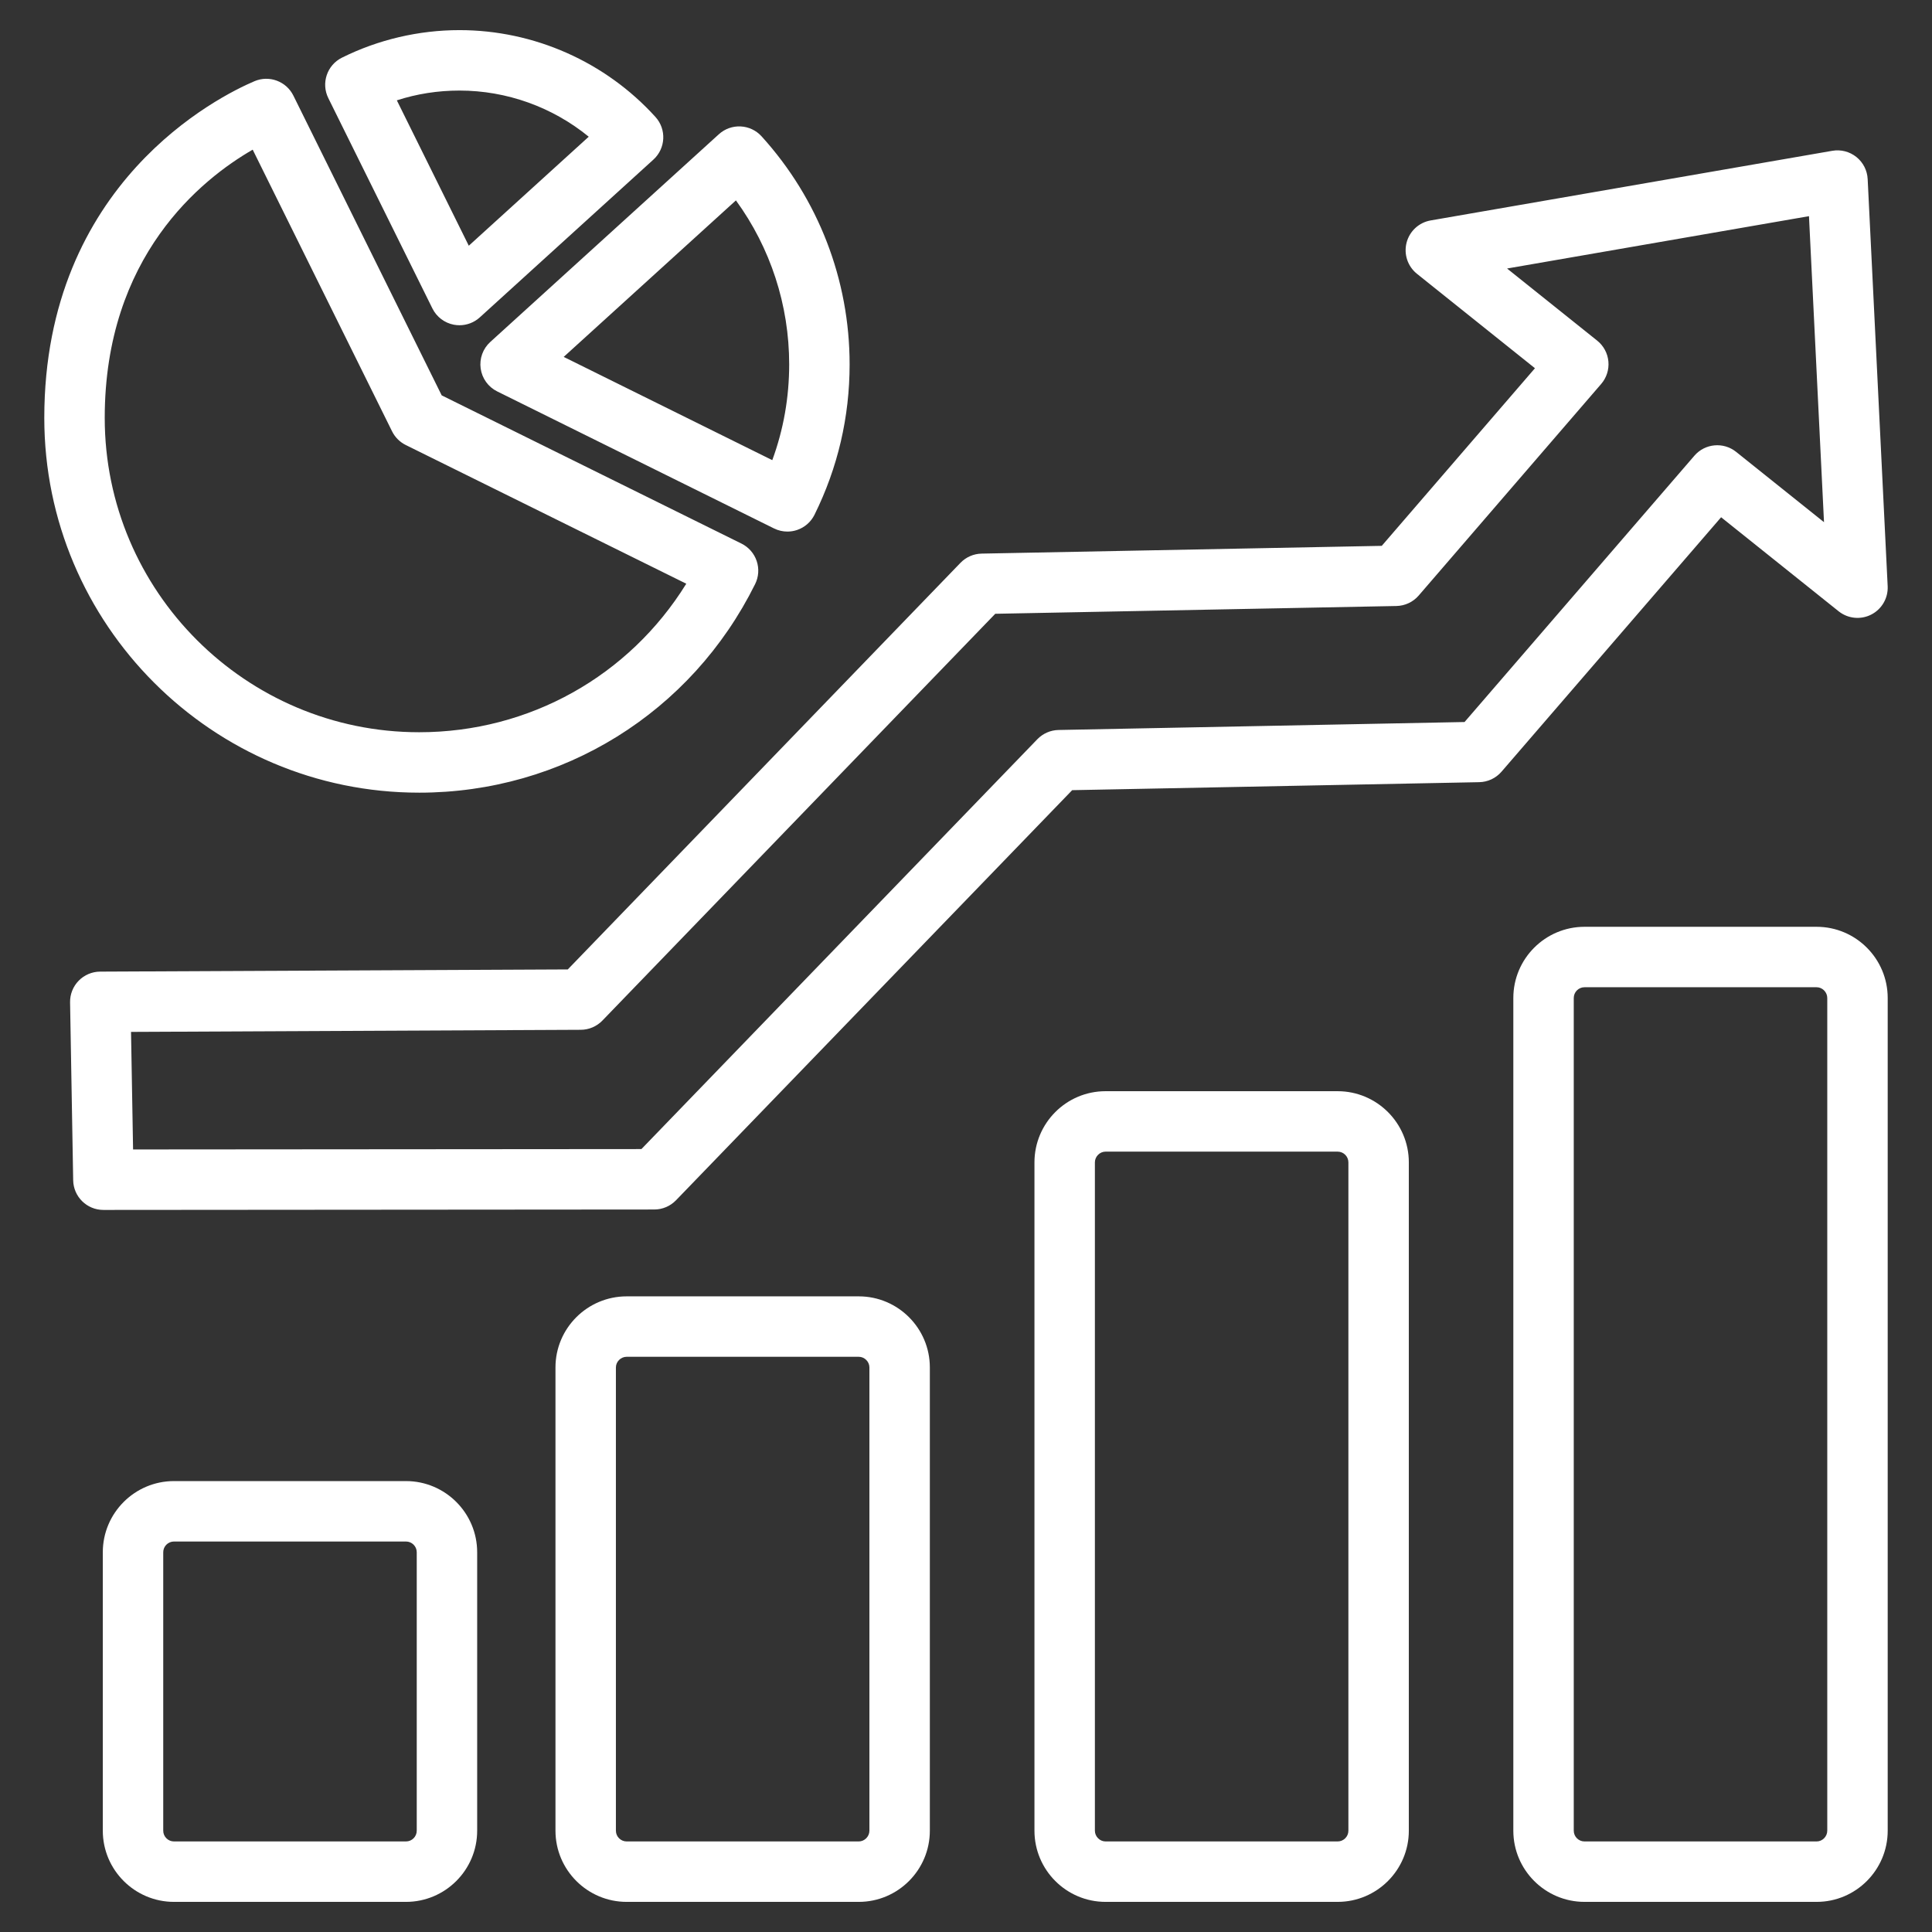
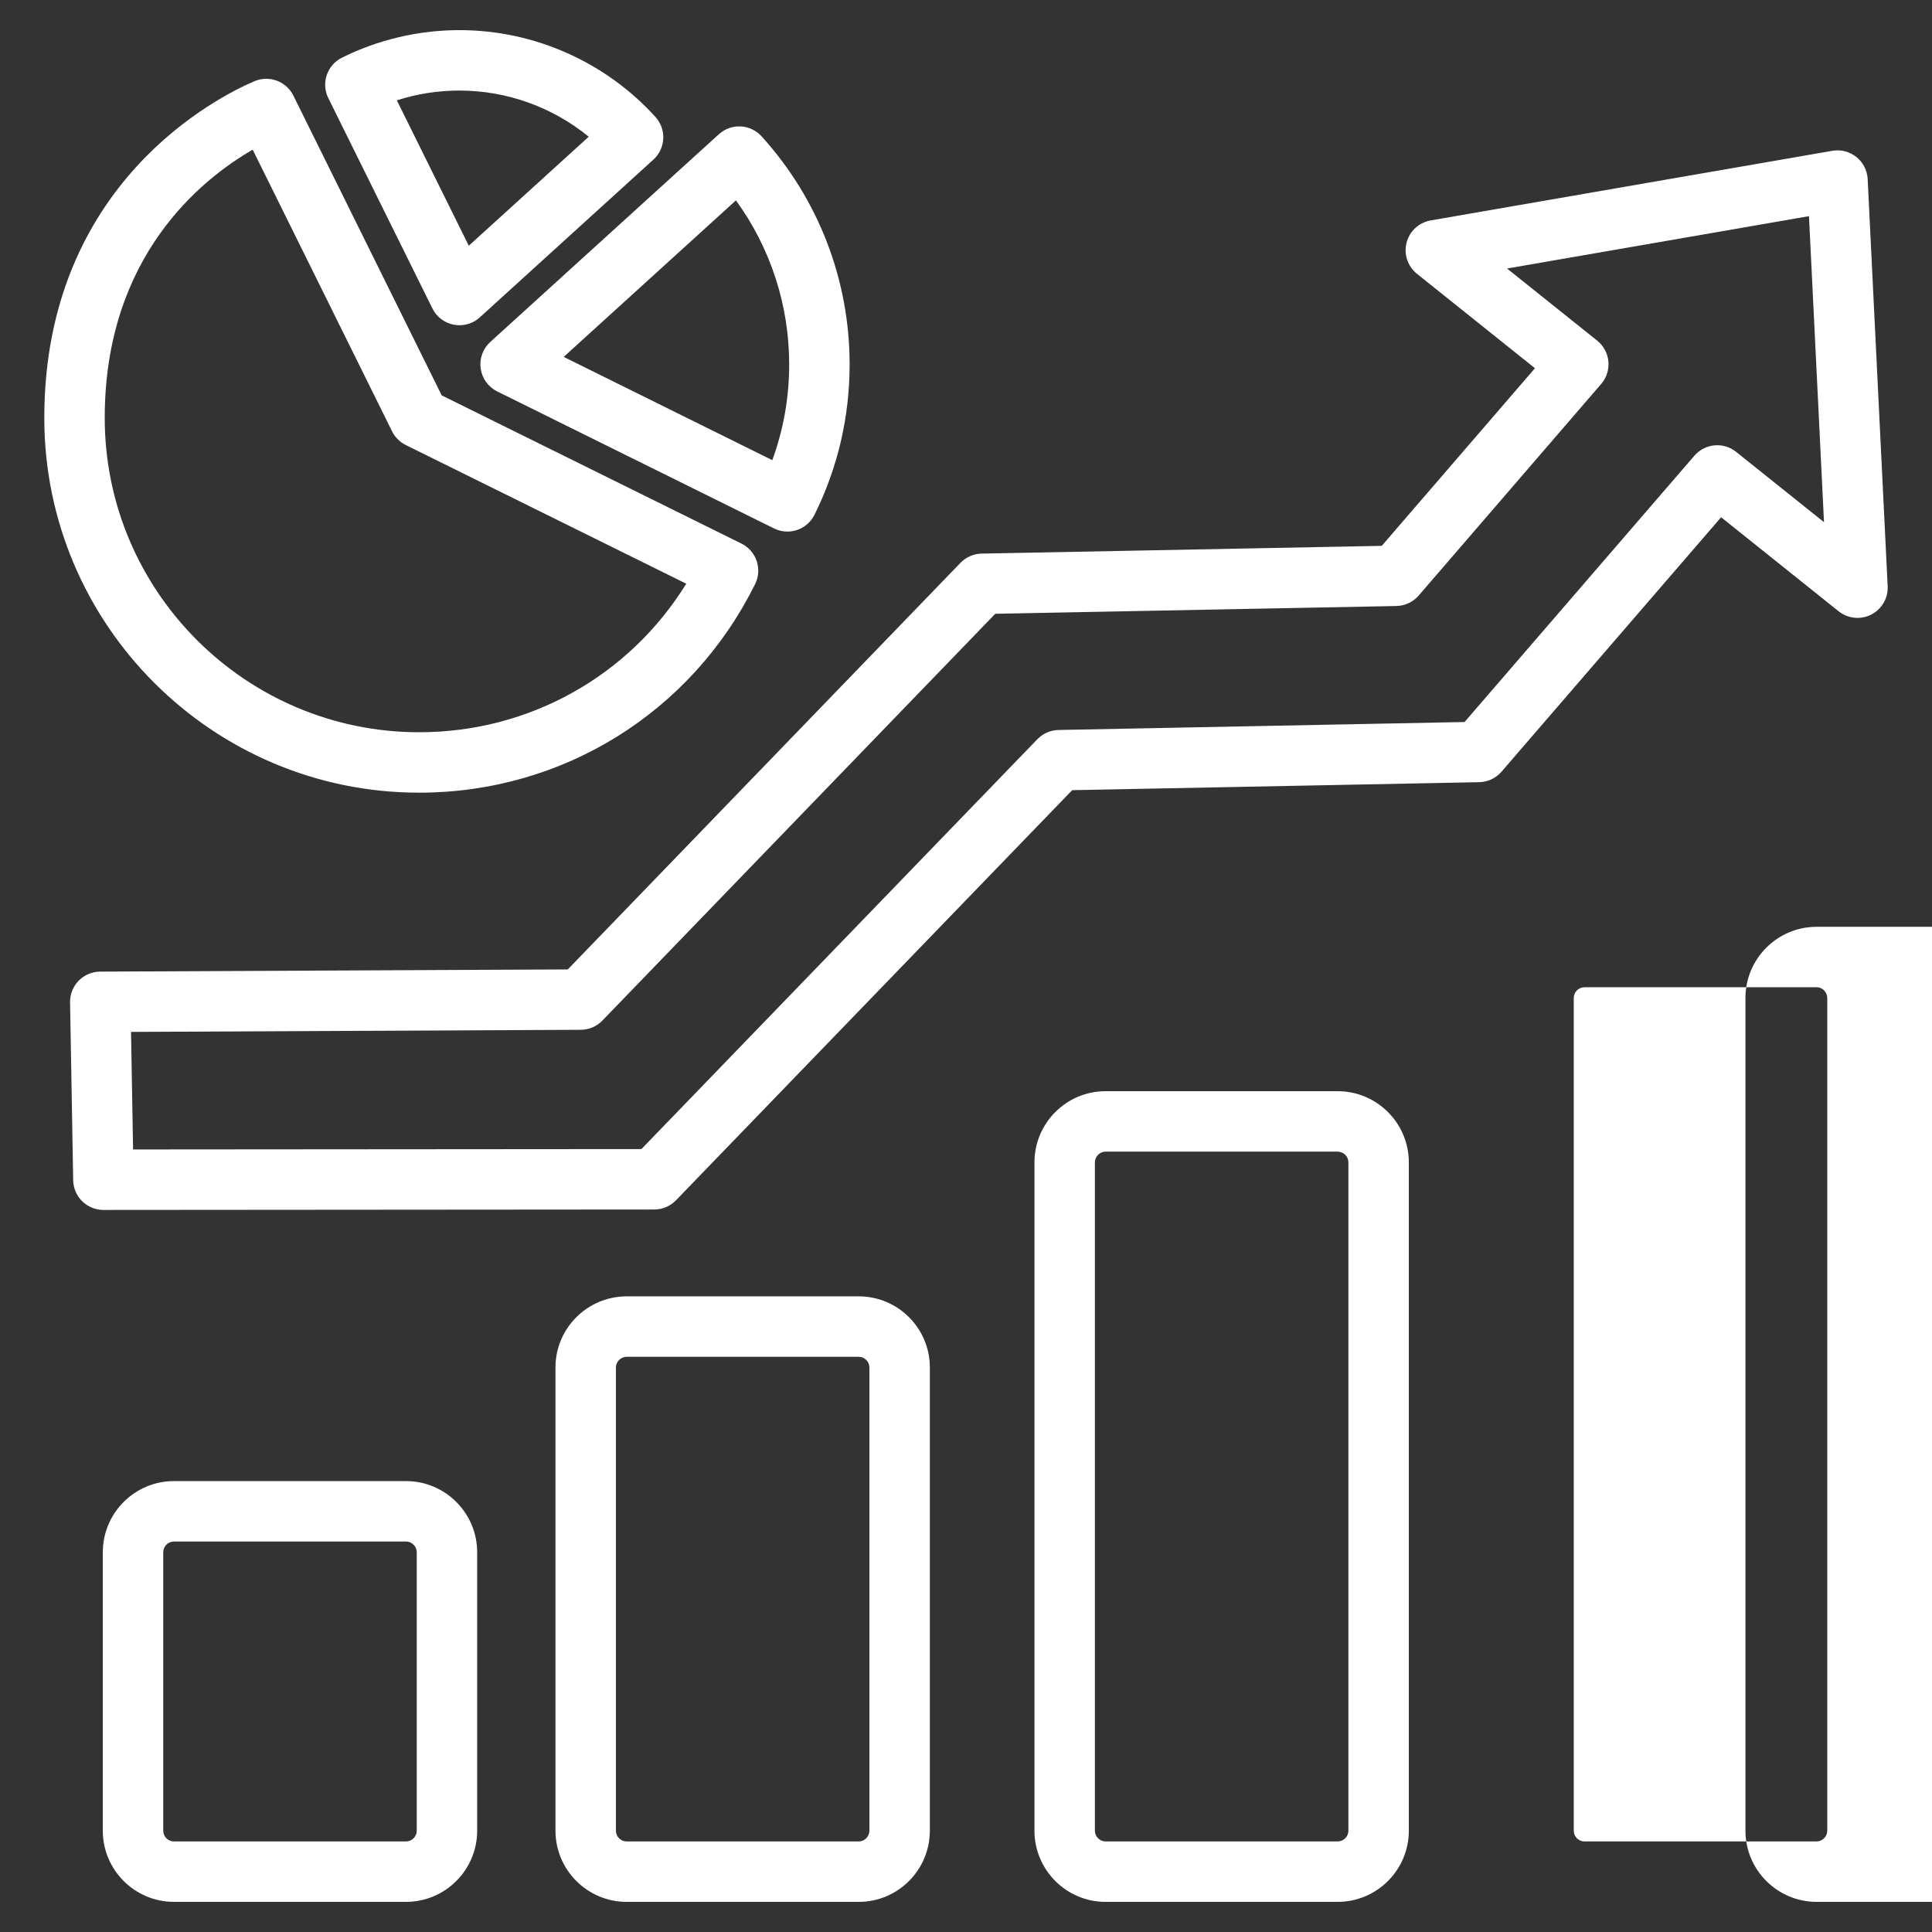
<svg xmlns="http://www.w3.org/2000/svg" fill="#fff" id="Layer_1" viewBox="0 0 512 512" data-name="Layer 1">
  <rect x="0" y="0" width="512" height="512" fill="#333333" stroke="none" />
-   <path d="m487.251 161.991c2.459 1.969 5.845 2.312 8.647.878 2.805-1.434 4.508-4.377 4.354-7.523l-5.301-107.887c-.112-2.292-1.202-4.425-2.994-5.858-1.791-1.434-4.109-2.031-6.372-1.639l-106.441 18.454c-3.104.538-5.604 2.846-6.388 5.896s.293 6.278 2.752 8.246l31.271 25.026-40.599 47.071-106.041 2.057c-2.118.041-4.133.919-5.604 2.443l-104.067 107.753-123.927.58c-2.142.01-4.19.877-5.688 2.408s-2.319 3.598-2.282 5.739l.822 47.14c.076 4.368 3.639 7.868 8.007 7.868h.006l145.984-.113c2.17-.001 4.246-.884 5.754-2.444l104.993-108.684 107.87-2.118c2.272-.044 4.42-1.053 5.905-2.774l58.2-67.434 31.138 24.915zm-38.222-41.22-60.907 70.571-107.604 2.112c-2.117.042-4.131.92-5.603 2.442l-104.932 108.62-134.715.104-.543-31.156 119.192-.557c2.159-.01 4.223-.892 5.723-2.445l104.115-107.803 106.309-2.062c2.274-.044 4.423-1.054 5.908-2.776l48.359-56.069c1.421-1.647 2.11-3.801 1.91-5.966-.199-2.166-1.272-4.157-2.97-5.516l-23.881-19.111 80.007-13.871 3.984 81.096-23.289-18.634c-3.363-2.69-8.251-2.241-11.065 1.021zm-221.446 222.777h-61.512c-10.402 0-18.865 8.45-18.865 18.836v122.769c0 10.402 8.463 18.865 18.865 18.865h61.512c10.386 0 18.836-8.462 18.836-18.865v-122.769c0-10.386-8.45-18.836-18.836-18.836zm2.82 141.604c0 1.544-1.292 2.849-2.82 2.849h-61.512c-1.571 0-2.85-1.278-2.85-2.849v-122.769c0-1.529 1.305-2.82 2.85-2.82h61.512c1.528 0 2.82 1.292 2.82 2.82zm124.087-195.973h-61.512c-10.387 0-18.837 8.463-18.837 18.865v177.108c0 10.402 8.45 18.865 18.837 18.865h61.512c10.401 0 18.864-8.463 18.864-18.865v-177.108c0-10.402-8.463-18.865-18.864-18.865zm2.849 195.973c0 1.571-1.278 2.849-2.849 2.849h-61.512c-1.529 0-2.821-1.305-2.821-2.849v-177.108c0-1.544 1.292-2.849 2.821-2.849h61.512c1.57 0 2.849 1.278 2.849 2.849zm-249.747-92.65h-61.484c-10.401 0-18.864 8.463-18.864 18.865v73.786c0 10.402 8.463 18.865 18.864 18.865h61.483c10.402 0 18.865-8.463 18.865-18.865v-73.786c0-10.402-8.463-18.865-18.865-18.865zm2.85 92.65c0 1.571-1.278 2.849-2.85 2.849h-61.484c-1.57 0-2.849-1.278-2.849-2.849v-73.786c0-1.571 1.278-2.849 2.849-2.849h61.483c1.571 0 2.85 1.278 2.85 2.849v73.786zm370.984-239.541h-61.513c-10.401 0-18.864 8.462-18.864 18.864v220.677c0 10.402 8.463 18.865 18.864 18.865h61.513c10.386 0 18.836-8.463 18.836-18.865v-220.677c0-10.402-8.45-18.864-18.836-18.864zm2.82 239.542c0 1.544-1.292 2.849-2.82 2.849h-61.513c-1.57 0-2.849-1.278-2.849-2.849v-220.677c0-1.571 1.278-2.849 2.849-2.849h61.513c1.528 0 2.82 1.305 2.82 2.849zm-373.167-275.088c38.018 0 72.135-21.181 89.039-55.276.943-1.904 1.092-4.105.412-6.119s-2.133-3.674-4.037-4.616l-79.438-39.279-39.306-79.438c-1.883-3.805-6.408-5.479-10.315-3.816-9.3 3.96-55.695 26.874-55.695 89.232 0 54.761 44.564 99.312 99.341 99.312zm-44.111-170.404 36.934 74.643c.779 1.574 2.054 2.849 3.628 3.627l74.342 36.759c-15.145 24.464-41.599 39.359-70.792 39.359-45.945 0-83.325-37.367-83.325-83.296 0-42.845 25.71-63.304 39.214-71.092zm60.417 58c.367 2.622 2.006 4.893 4.378 6.067l73.36 36.312c1.115.552 2.332.831 3.553.831.863 0 1.729-.14 2.563-.421 2.012-.68 3.672-2.131 4.614-4.035 6.175-12.48 9.306-25.892 9.306-39.863 0-22.401-8.289-43.863-23.34-60.433-1.429-1.572-3.423-2.513-5.545-2.614-2.128-.104-4.196.644-5.769 2.072l-60.576 55.049c-1.959 1.78-2.912 4.414-2.545 7.036zm67.645-44.554c9.148 12.57 14.114 27.726 14.114 43.444 0 8.781-1.503 17.29-4.478 25.392l-55.277-27.361 45.641-41.476zm-80.44 28.628c1.114 2.252 3.221 3.85 5.689 4.317.495.093.993.139 1.487.139 1.974 0 3.899-.73 5.386-2.082l46.006-41.811c3.271-2.973 3.515-8.033.545-11.307-13.265-14.623-32.195-23.009-51.937-23.009-10.79 0-21.562 2.525-31.152 7.303-3.951 1.969-5.563 6.763-3.605 10.719l27.581 55.729zm7.177-57.736c12.539 0 24.655 4.386 34.257 12.23l-31.788 28.89-19.067-38.528c5.318-1.722 10.874-2.592 16.599-2.592z" />
+   <path d="m487.251 161.991c2.459 1.969 5.845 2.312 8.647.878 2.805-1.434 4.508-4.377 4.354-7.523l-5.301-107.887c-.112-2.292-1.202-4.425-2.994-5.858-1.791-1.434-4.109-2.031-6.372-1.639l-106.441 18.454c-3.104.538-5.604 2.846-6.388 5.896s.293 6.278 2.752 8.246l31.271 25.026-40.599 47.071-106.041 2.057c-2.118.041-4.133.919-5.604 2.443l-104.067 107.753-123.927.58c-2.142.01-4.19.877-5.688 2.408s-2.319 3.598-2.282 5.739l.822 47.14c.076 4.368 3.639 7.868 8.007 7.868h.006l145.984-.113c2.17-.001 4.246-.884 5.754-2.444l104.993-108.684 107.87-2.118c2.272-.044 4.42-1.053 5.905-2.774l58.2-67.434 31.138 24.915zm-38.222-41.22-60.907 70.571-107.604 2.112c-2.117.042-4.131.92-5.603 2.442l-104.932 108.62-134.715.104-.543-31.156 119.192-.557c2.159-.01 4.223-.892 5.723-2.445l104.115-107.803 106.309-2.062c2.274-.044 4.423-1.054 5.908-2.776l48.359-56.069c1.421-1.647 2.11-3.801 1.91-5.966-.199-2.166-1.272-4.157-2.97-5.516l-23.881-19.111 80.007-13.871 3.984 81.096-23.289-18.634c-3.363-2.69-8.251-2.241-11.065 1.021zm-221.446 222.777h-61.512c-10.402 0-18.865 8.45-18.865 18.836v122.769c0 10.402 8.463 18.865 18.865 18.865h61.512c10.386 0 18.836-8.462 18.836-18.865v-122.769c0-10.386-8.45-18.836-18.836-18.836zm2.82 141.604c0 1.544-1.292 2.849-2.82 2.849h-61.512c-1.571 0-2.85-1.278-2.85-2.849v-122.769c0-1.529 1.305-2.82 2.85-2.82h61.512c1.528 0 2.82 1.292 2.82 2.82zm124.087-195.973h-61.512c-10.387 0-18.837 8.463-18.837 18.865v177.108c0 10.402 8.45 18.865 18.837 18.865h61.512c10.401 0 18.864-8.463 18.864-18.865v-177.108c0-10.402-8.463-18.865-18.864-18.865zm2.849 195.973c0 1.571-1.278 2.849-2.849 2.849h-61.512c-1.529 0-2.821-1.305-2.821-2.849v-177.108c0-1.544 1.292-2.849 2.821-2.849h61.512c1.57 0 2.849 1.278 2.849 2.849zm-249.747-92.65h-61.484c-10.401 0-18.864 8.463-18.864 18.865v73.786c0 10.402 8.463 18.865 18.864 18.865h61.483c10.402 0 18.865-8.463 18.865-18.865v-73.786c0-10.402-8.463-18.865-18.865-18.865zm2.85 92.65c0 1.571-1.278 2.849-2.85 2.849h-61.484c-1.57 0-2.849-1.278-2.849-2.849v-73.786c0-1.571 1.278-2.849 2.849-2.849h61.483c1.571 0 2.85 1.278 2.85 2.849v73.786zm370.984-239.541c-10.401 0-18.864 8.462-18.864 18.864v220.677c0 10.402 8.463 18.865 18.864 18.865h61.513c10.386 0 18.836-8.463 18.836-18.865v-220.677c0-10.402-8.45-18.864-18.836-18.864zm2.82 239.542c0 1.544-1.292 2.849-2.82 2.849h-61.513c-1.57 0-2.849-1.278-2.849-2.849v-220.677c0-1.571 1.278-2.849 2.849-2.849h61.513c1.528 0 2.82 1.305 2.82 2.849zm-373.167-275.088c38.018 0 72.135-21.181 89.039-55.276.943-1.904 1.092-4.105.412-6.119s-2.133-3.674-4.037-4.616l-79.438-39.279-39.306-79.438c-1.883-3.805-6.408-5.479-10.315-3.816-9.3 3.96-55.695 26.874-55.695 89.232 0 54.761 44.564 99.312 99.341 99.312zm-44.111-170.404 36.934 74.643c.779 1.574 2.054 2.849 3.628 3.627l74.342 36.759c-15.145 24.464-41.599 39.359-70.792 39.359-45.945 0-83.325-37.367-83.325-83.296 0-42.845 25.71-63.304 39.214-71.092zm60.417 58c.367 2.622 2.006 4.893 4.378 6.067l73.36 36.312c1.115.552 2.332.831 3.553.831.863 0 1.729-.14 2.563-.421 2.012-.68 3.672-2.131 4.614-4.035 6.175-12.48 9.306-25.892 9.306-39.863 0-22.401-8.289-43.863-23.34-60.433-1.429-1.572-3.423-2.513-5.545-2.614-2.128-.104-4.196.644-5.769 2.072l-60.576 55.049c-1.959 1.78-2.912 4.414-2.545 7.036zm67.645-44.554c9.148 12.57 14.114 27.726 14.114 43.444 0 8.781-1.503 17.29-4.478 25.392l-55.277-27.361 45.641-41.476zm-80.44 28.628c1.114 2.252 3.221 3.85 5.689 4.317.495.093.993.139 1.487.139 1.974 0 3.899-.73 5.386-2.082l46.006-41.811c3.271-2.973 3.515-8.033.545-11.307-13.265-14.623-32.195-23.009-51.937-23.009-10.79 0-21.562 2.525-31.152 7.303-3.951 1.969-5.563 6.763-3.605 10.719l27.581 55.729zm7.177-57.736c12.539 0 24.655 4.386 34.257 12.23l-31.788 28.89-19.067-38.528c5.318-1.722 10.874-2.592 16.599-2.592z" />
</svg>